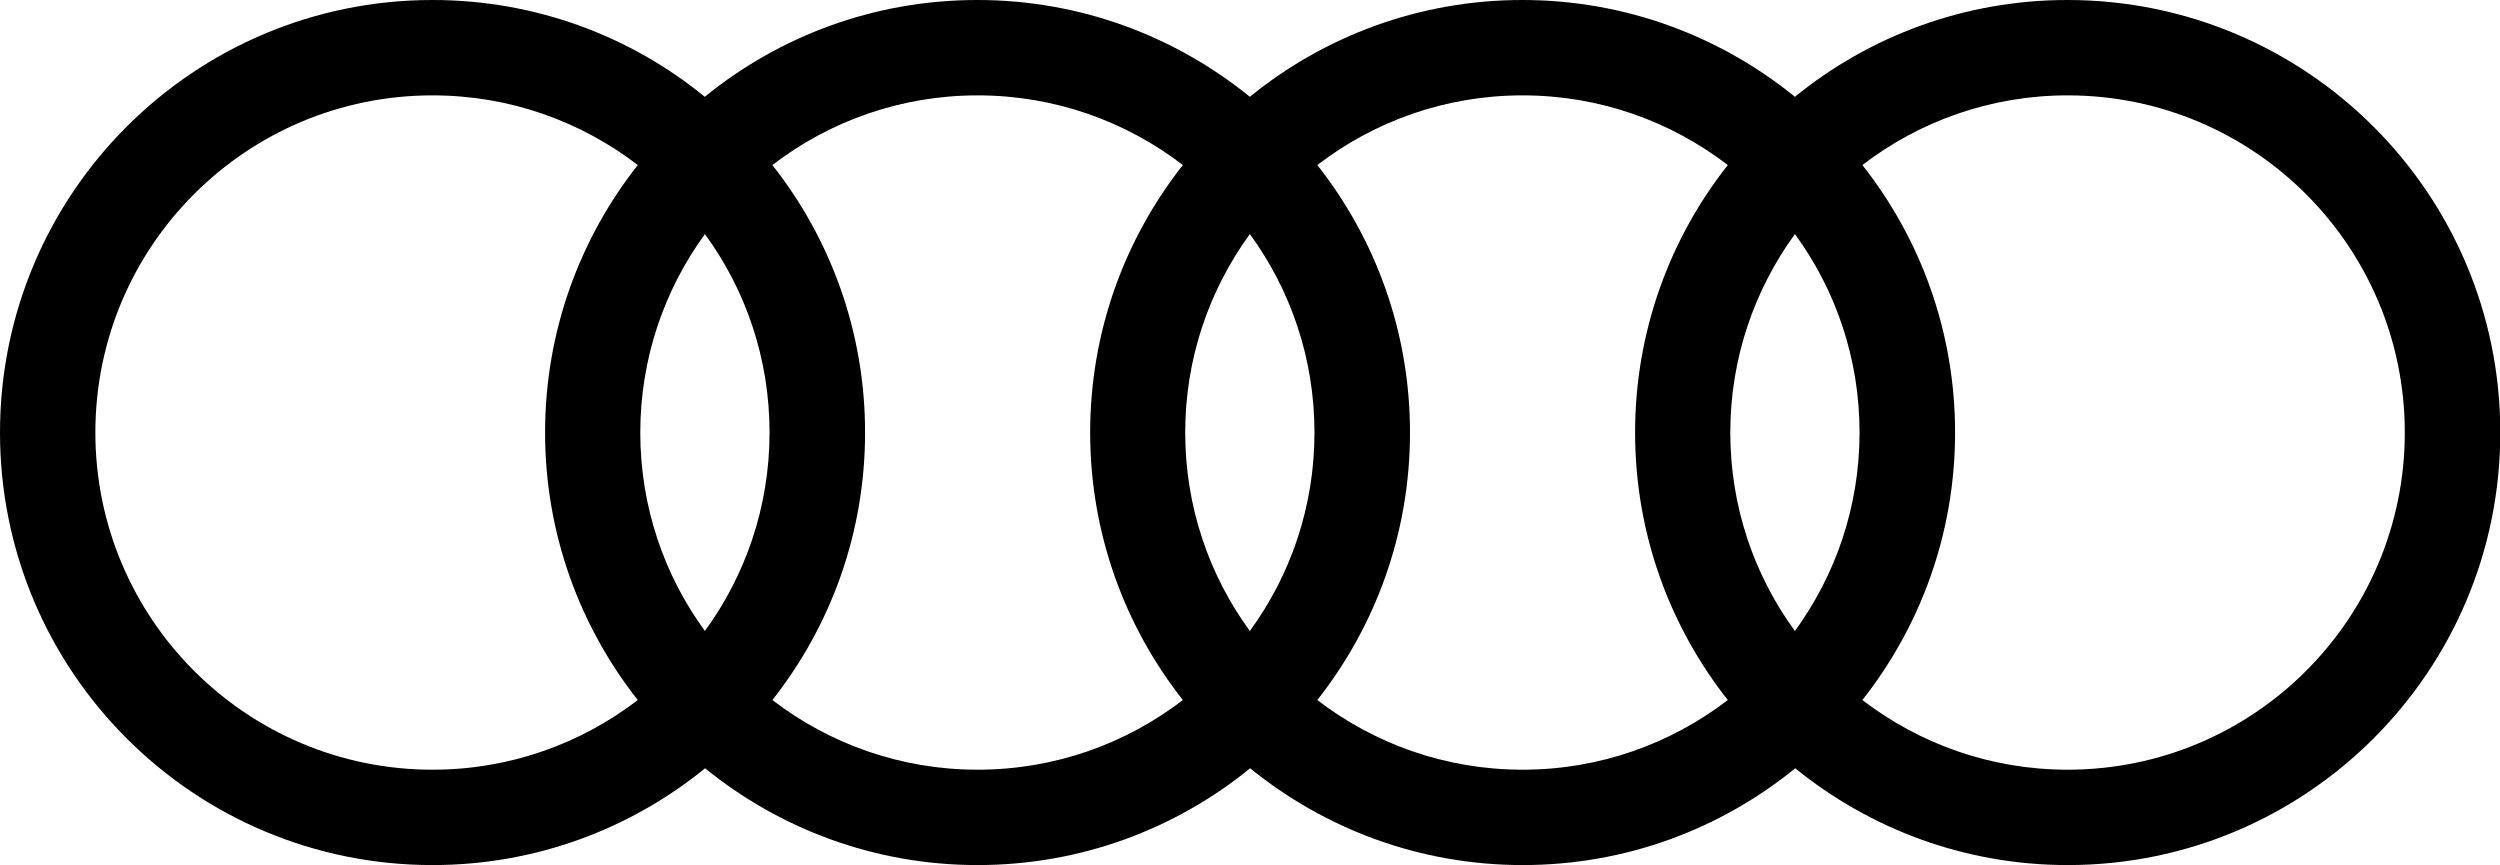
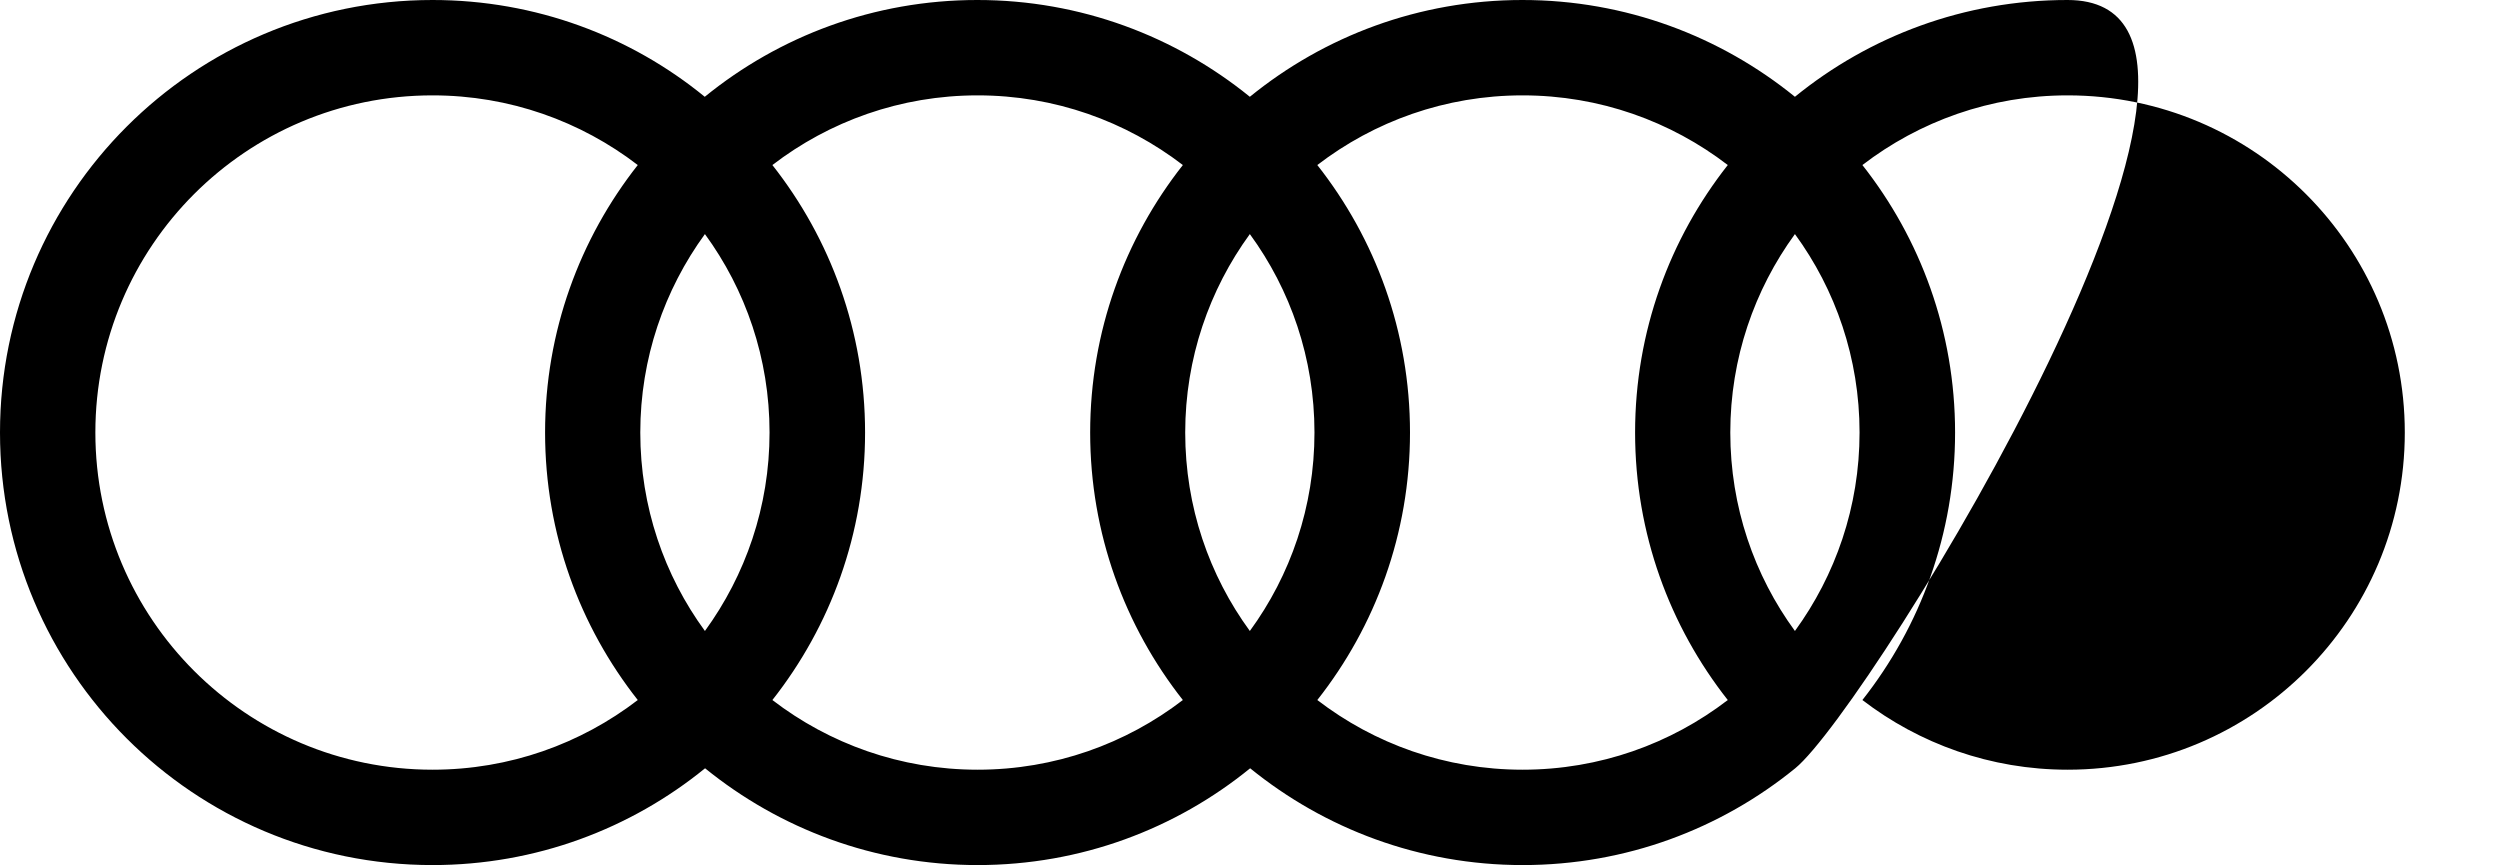
<svg xmlns="http://www.w3.org/2000/svg" id="_レイヤー_2" viewBox="0 0 158.6 54.88">
  <g id="_デザイン">
-     <path d="M131.16,0c-6.55,0-12.57,2.3-17.29,6.14-4.72-3.83-10.73-6.14-17.29-6.14s-12.57,2.3-17.29,6.14c-4.72-3.83-10.73-6.14-17.29-6.14s-12.57,2.3-17.29,6.14C40.01,2.3,33.99,0,27.44,0,12.28,0,0,12.28,0,27.44s12.28,27.44,27.44,27.44c6.55,0,12.57-2.3,17.29-6.14,4.72,3.83,10.73,6.14,17.29,6.14s12.57-2.3,17.29-6.14c4.72,3.83,10.73,6.14,17.29,6.14s12.57-2.3,17.29-6.14c4.72,3.83,10.73,6.14,17.29,6.14,15.15,0,27.44-12.28,27.44-27.44S146.32,0,131.16,0Zm-17.29,40.03c-2.58-3.53-4.1-7.88-4.1-12.59s1.53-9.06,4.1-12.59c2.58,3.53,4.1,7.88,4.1,12.59s-1.53,9.06-4.1,12.59Zm-34.58,0c-2.58-3.53-4.1-7.88-4.1-12.59s1.53-9.06,4.1-12.59c2.58,3.53,4.1,7.88,4.1,12.59s-1.52,9.06-4.1,12.59Zm-34.57,0c-2.58-3.53-4.1-7.88-4.1-12.59s1.53-9.06,4.1-12.59c2.58,3.53,4.1,7.88,4.1,12.59s-1.53,9.06-4.1,12.59ZM6.05,27.44C6.05,15.62,15.62,6.05,27.44,6.05c4.9,0,9.41,1.65,13.02,4.42-3.68,4.67-5.88,10.56-5.88,16.97s2.2,12.3,5.88,16.97c-3.61,2.77-8.12,4.42-13.02,4.42-11.81,0-21.39-9.58-21.39-21.39Zm42.95,16.97c3.68-4.67,5.88-10.56,5.88-16.97s-2.2-12.3-5.88-16.97c3.61-2.77,8.12-4.42,13.02-4.42s9.41,1.65,13.02,4.42c-3.68,4.67-5.88,10.56-5.88,16.97s2.2,12.3,5.88,16.97c-3.61,2.77-8.12,4.42-13.02,4.42s-9.41-1.65-13.02-4.42Zm34.57,0c3.68-4.67,5.88-10.56,5.88-16.97s-2.2-12.3-5.88-16.97c3.61-2.77,8.12-4.42,13.02-4.42s9.41,1.65,13.02,4.42c-3.68,4.67-5.88,10.56-5.88,16.97s2.2,12.3,5.88,16.97c-3.61,2.77-8.12,4.42-13.02,4.42s-9.41-1.65-13.02-4.42Zm47.6,4.42c-4.9,0-9.41-1.65-13.02-4.42,3.68-4.67,5.88-10.56,5.88-16.97s-2.2-12.3-5.88-16.97c3.61-2.77,8.12-4.42,13.02-4.42,11.81,0,21.39,9.58,21.39,21.39s-9.58,21.39-21.39,21.39Z" />
+     <path d="M131.16,0c-6.55,0-12.57,2.3-17.29,6.14-4.72-3.83-10.73-6.14-17.29-6.14s-12.57,2.3-17.29,6.14c-4.72-3.83-10.73-6.14-17.29-6.14s-12.57,2.3-17.29,6.14C40.01,2.3,33.99,0,27.44,0,12.28,0,0,12.28,0,27.44s12.28,27.44,27.44,27.44c6.55,0,12.57-2.3,17.29-6.14,4.72,3.83,10.73,6.14,17.29,6.14s12.57-2.3,17.29-6.14c4.72,3.83,10.73,6.14,17.29,6.14s12.57-2.3,17.29-6.14S146.32,0,131.16,0Zm-17.29,40.03c-2.58-3.53-4.1-7.88-4.1-12.59s1.53-9.06,4.1-12.59c2.58,3.53,4.1,7.88,4.1,12.59s-1.53,9.06-4.1,12.59Zm-34.58,0c-2.58-3.53-4.1-7.88-4.1-12.59s1.53-9.06,4.1-12.59c2.58,3.53,4.1,7.88,4.1,12.59s-1.52,9.06-4.1,12.59Zm-34.57,0c-2.58-3.53-4.1-7.88-4.1-12.59s1.53-9.06,4.1-12.59c2.58,3.53,4.1,7.88,4.1,12.59s-1.53,9.06-4.1,12.59ZM6.05,27.44C6.05,15.62,15.62,6.05,27.44,6.05c4.9,0,9.41,1.65,13.02,4.42-3.68,4.67-5.88,10.56-5.88,16.97s2.2,12.3,5.88,16.97c-3.61,2.77-8.12,4.42-13.02,4.42-11.81,0-21.39-9.58-21.39-21.39Zm42.95,16.97c3.68-4.67,5.88-10.56,5.88-16.97s-2.2-12.3-5.88-16.97c3.61-2.77,8.12-4.42,13.02-4.42s9.41,1.65,13.02,4.42c-3.68,4.67-5.88,10.56-5.88,16.97s2.2,12.3,5.88,16.97c-3.61,2.77-8.12,4.42-13.02,4.42s-9.41-1.65-13.02-4.42Zm34.57,0c3.68-4.67,5.88-10.56,5.88-16.97s-2.2-12.3-5.88-16.97c3.61-2.77,8.12-4.42,13.02-4.42s9.41,1.65,13.02,4.42c-3.68,4.67-5.88,10.56-5.88,16.97s2.2,12.3,5.88,16.97c-3.61,2.77-8.12,4.42-13.02,4.42s-9.41-1.65-13.02-4.42Zm47.6,4.42c-4.9,0-9.41-1.65-13.02-4.42,3.68-4.67,5.88-10.56,5.88-16.97s-2.2-12.3-5.88-16.97c3.61-2.77,8.12-4.42,13.02-4.42,11.81,0,21.39,9.58,21.39,21.39s-9.58,21.39-21.39,21.39Z" />
  </g>
</svg>